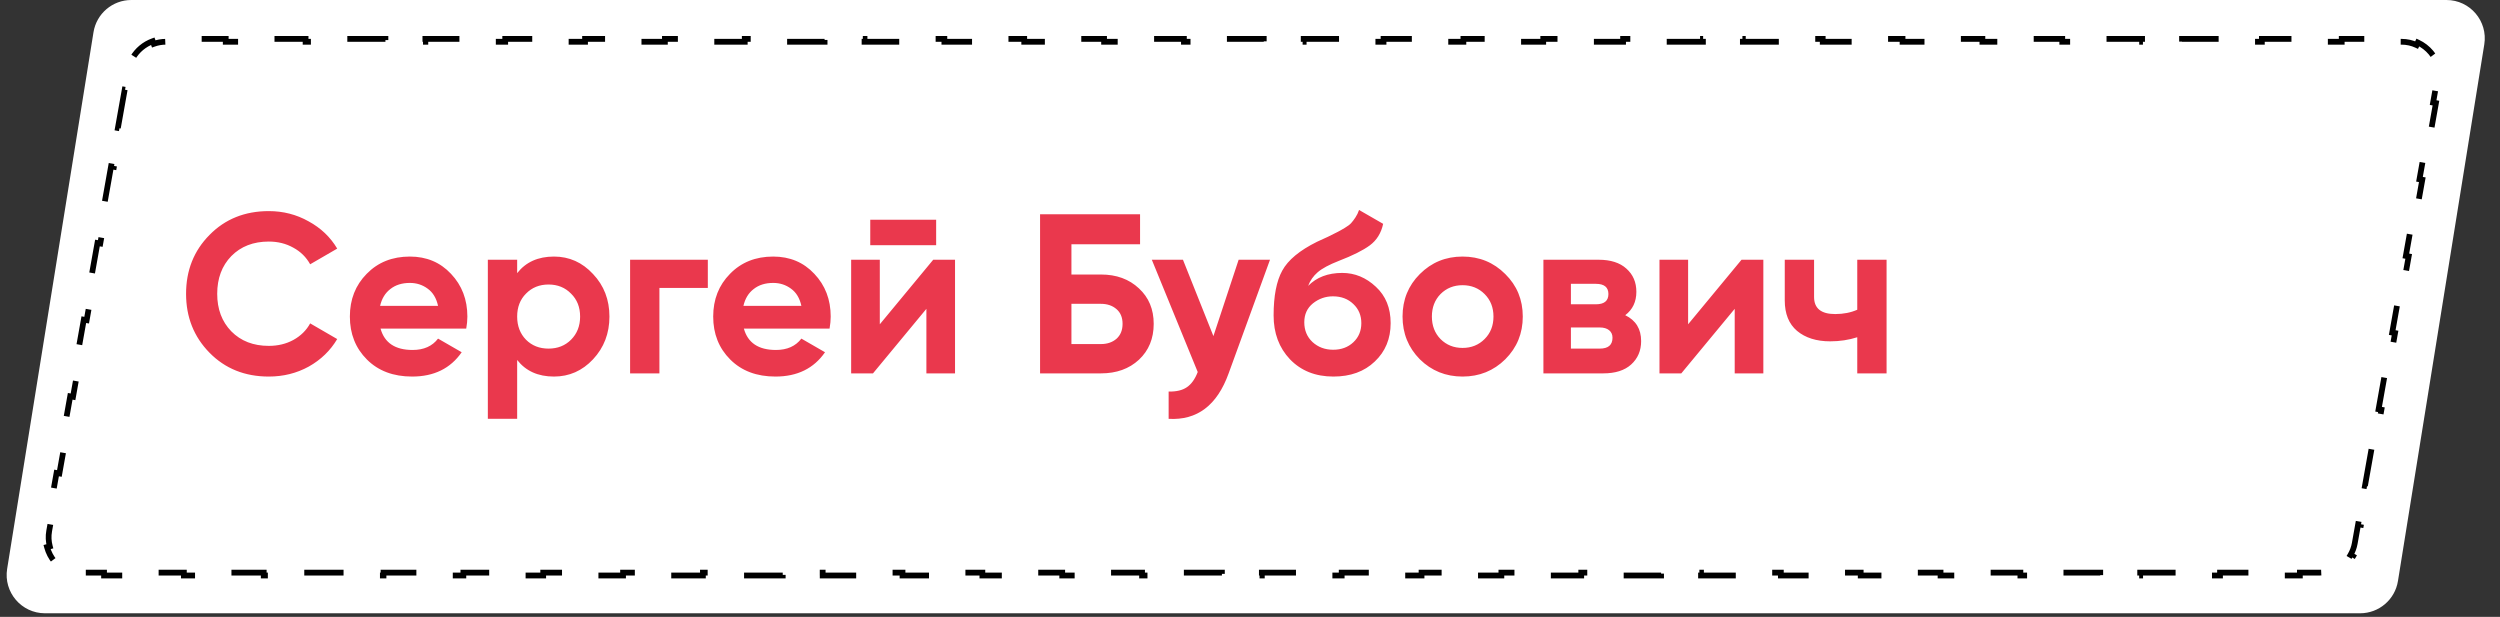
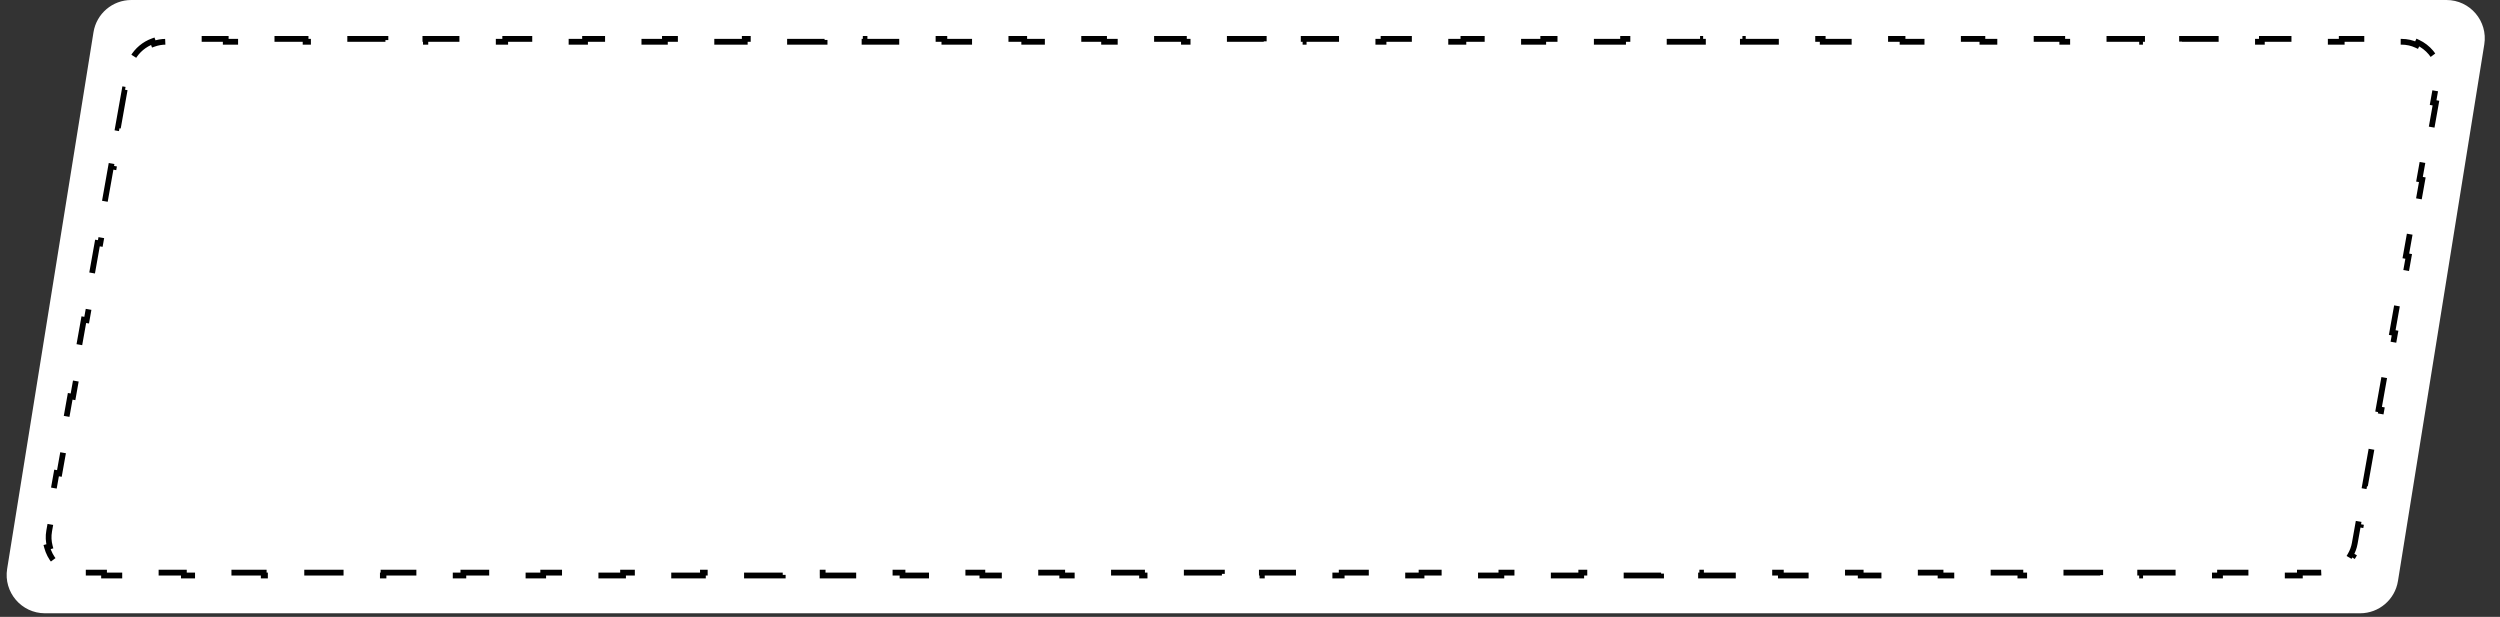
<svg xmlns="http://www.w3.org/2000/svg" width="154" height="38" viewBox="0 0 154 38" fill="none">
  <rect x="0" y="0" width="154" height="38" fill="#333333" stroke="none" />
  <path d="M5.759 1.986C5.943 0.842 6.93 0 8.09 0H150.701C152.155 0 153.263 1.301 153.032 2.736L147.714 35.792C147.53 36.936 146.542 37.778 145.383 37.778H2.771C1.318 37.778 0.209 36.477 0.44 35.042L5.759 1.986Z" fill="white" />
  <path d="M7.262 7.885L7.682 5.524L7.856 5.555L8.066 4.375C8.112 4.118 8.201 3.878 8.326 3.663L8.173 3.574C8.45 3.095 8.889 2.727 9.41 2.538L9.47 2.704C9.704 2.619 9.955 2.573 10.216 2.573H11.446V2.396H13.905V2.573H16.365V2.396H18.824V2.573H21.284V2.396H23.743V2.573H26.202V2.396H28.662V2.573H31.121V2.396H33.58V2.573H36.039V2.396H38.499V2.573H40.958V2.396H43.417V2.573H45.877V2.396H48.336V2.573H50.795V2.396H53.255V2.573H55.714V2.396H58.173V2.573H60.633V2.396H63.092V2.573H65.551V2.396H68.011V2.573H70.47V2.396H72.929V2.573H75.389V2.396H77.848V2.573H80.307V2.396H82.767V2.573H85.226V2.396H87.685V2.573H90.145V2.396H92.604V2.573H95.063V2.396H97.523V2.573H99.982V2.396H102.441V2.573H104.901V2.396H107.36V2.573H109.819V2.396H112.279V2.573H114.738V2.396H117.197V2.573H119.657V2.396H122.116V2.573H124.575V2.396H127.035V2.573H129.494V2.396H131.953V2.573H134.413V2.396H136.872V2.573H139.331V2.396H141.791V2.573H144.25V2.396H146.709V2.573H147.939C148.272 2.573 148.584 2.646 148.863 2.777L148.938 2.616C149.569 2.911 150.042 3.476 150.221 4.148L150.05 4.194C150.13 4.491 150.148 4.812 150.089 5.139L149.879 6.32L150.054 6.351L149.634 8.712L149.46 8.681L149.04 11.042L149.214 11.073L148.794 13.434L148.62 13.403L148.2 15.764L148.375 15.795L147.955 18.156L147.78 18.125L147.361 20.486L147.535 20.517L147.115 22.879L146.941 22.848L146.521 25.209L146.695 25.24L146.276 27.601L146.101 27.57L145.681 29.931L145.856 29.962L145.436 32.323L145.262 32.292L145.052 33.473C145.006 33.73 144.917 33.969 144.792 34.184L144.945 34.273C144.668 34.752 144.229 35.12 143.708 35.31L143.648 35.143C143.414 35.228 143.163 35.274 142.901 35.274H141.672V35.451H139.212V35.274H136.753V35.451H134.294V35.274H131.834V35.451H129.375V35.274H126.916V35.451H124.456V35.274H121.997V35.451H119.538V35.274H117.078V35.451H114.619V35.274H112.16V35.451H109.701V35.274H107.241V35.451H104.782V35.274H102.323V35.451H99.863V35.274H97.404V35.451H94.945V35.274H92.485V35.451H90.026V35.274H87.567V35.451H85.107V35.274H82.648V35.451H80.189V35.274H77.729V35.451H75.27V35.274H72.811V35.451H70.351V35.274H67.892V35.451H65.433V35.274H62.973V35.451H60.514V35.274H58.055V35.451H55.595V35.274H53.136V35.451H50.677V35.274H48.217V35.451H45.758V35.274H43.299V35.451H40.839V35.274H38.38V35.451H35.921V35.274H33.461V35.451H31.002V35.274H28.543V35.451H26.083V35.274H23.624V35.451H21.165V35.274H18.705V35.451H16.246V35.274H13.787V35.451H11.327V35.274H8.868V35.451H6.409V35.274H5.179C4.846 35.274 4.534 35.201 4.255 35.071L4.18 35.231C3.549 34.936 3.076 34.372 2.897 33.699L3.068 33.654C2.988 33.356 2.97 33.036 3.029 32.708L3.239 31.527L3.064 31.497L3.484 29.135L3.658 29.166L4.078 26.805L3.904 26.774L4.324 24.413L4.498 24.444L4.918 22.083L4.743 22.052L5.163 19.691L5.338 19.722L5.757 17.361L5.583 17.33L6.003 14.969L6.177 15L6.597 12.639L6.423 12.608L6.842 10.246L7.017 10.277L7.436 7.916L7.262 7.885Z" stroke="black" stroke-width="0.354" stroke-dasharray="2.42 2.42" />
-   <path d="M16.558 23.196C15.083 23.196 13.865 22.706 12.904 21.726C11.943 20.746 11.462 19.537 11.462 18.1C11.462 16.653 11.943 15.445 12.904 14.474C13.865 13.494 15.083 13.004 16.558 13.004C17.445 13.004 18.261 13.214 19.008 13.634C19.764 14.045 20.352 14.605 20.772 15.314L19.106 16.28C18.863 15.841 18.518 15.501 18.07 15.258C17.622 15.006 17.118 14.88 16.558 14.88C15.606 14.88 14.836 15.179 14.248 15.776C13.669 16.373 13.38 17.148 13.38 18.1C13.38 19.043 13.669 19.813 14.248 20.41C14.836 21.007 15.606 21.306 16.558 21.306C17.118 21.306 17.622 21.185 18.07 20.942C18.527 20.69 18.873 20.349 19.106 19.92L20.772 20.886C20.352 21.595 19.769 22.16 19.022 22.58C18.275 22.991 17.454 23.196 16.558 23.196ZM23.442 20.242C23.684 21.119 24.343 21.558 25.416 21.558C26.107 21.558 26.629 21.325 26.984 20.858L28.44 21.698C27.749 22.697 26.732 23.196 25.388 23.196C24.23 23.196 23.302 22.846 22.602 22.146C21.902 21.446 21.552 20.564 21.552 19.5C21.552 18.445 21.897 17.568 22.588 16.868C23.279 16.159 24.165 15.804 25.248 15.804C26.274 15.804 27.119 16.159 27.782 16.868C28.454 17.577 28.79 18.455 28.79 19.5C28.79 19.733 28.767 19.981 28.72 20.242H23.442ZM23.414 18.842H26.984C26.881 18.366 26.666 18.011 26.34 17.778C26.023 17.545 25.659 17.428 25.248 17.428C24.762 17.428 24.361 17.554 24.044 17.806C23.727 18.049 23.517 18.394 23.414 18.842ZM34.125 15.804C35.067 15.804 35.87 16.163 36.533 16.882C37.205 17.591 37.541 18.464 37.541 19.5C37.541 20.536 37.205 21.413 36.533 22.132C35.87 22.841 35.067 23.196 34.125 23.196C33.145 23.196 32.389 22.855 31.857 22.174V25.8H30.051V16H31.857V16.826C32.389 16.145 33.145 15.804 34.125 15.804ZM32.403 20.928C32.767 21.292 33.229 21.474 33.789 21.474C34.349 21.474 34.811 21.292 35.175 20.928C35.548 20.555 35.735 20.079 35.735 19.5C35.735 18.921 35.548 18.45 35.175 18.086C34.811 17.713 34.349 17.526 33.789 17.526C33.229 17.526 32.767 17.713 32.403 18.086C32.039 18.45 31.857 18.921 31.857 19.5C31.857 20.079 32.039 20.555 32.403 20.928ZM43.602 16V17.736H40.62V23H38.814V16H43.602ZM45.823 20.242C46.065 21.119 46.723 21.558 47.797 21.558C48.487 21.558 49.01 21.325 49.365 20.858L50.821 21.698C50.13 22.697 49.113 23.196 47.769 23.196C46.611 23.196 45.683 22.846 44.983 22.146C44.283 21.446 43.933 20.564 43.933 19.5C43.933 18.445 44.278 17.568 44.969 16.868C45.659 16.159 46.546 15.804 47.629 15.804C48.655 15.804 49.5 16.159 50.163 16.868C50.835 17.577 51.171 18.455 51.171 19.5C51.171 19.733 51.147 19.981 51.101 20.242H45.823ZM45.795 18.842H49.365C49.262 18.366 49.047 18.011 48.721 17.778C48.403 17.545 48.039 17.428 47.629 17.428C47.143 17.428 46.742 17.554 46.425 17.806C46.107 18.049 45.897 18.394 45.795 18.842ZM53.608 15.104V13.536H57.667V15.104H53.608ZM57.486 16H58.83V23H57.066V19.024L53.776 23H52.431V16H54.196V19.976L57.486 16ZM67.82 16.91C68.772 16.91 69.552 17.195 70.158 17.764C70.765 18.324 71.068 19.052 71.068 19.948C71.068 20.853 70.765 21.591 70.158 22.16C69.552 22.72 68.772 23 67.82 23H64.068V13.2H70.228V15.048H66V16.91H67.82ZM67.82 21.194C68.203 21.194 68.52 21.087 68.772 20.872C69.024 20.648 69.15 20.34 69.15 19.948C69.15 19.556 69.024 19.253 68.772 19.038C68.52 18.823 68.203 18.716 67.82 18.716H66V21.194H67.82ZM76.3 16H78.232L75.684 23C74.975 24.969 73.743 25.903 71.988 25.8V24.12C72.464 24.129 72.838 24.041 73.108 23.854C73.388 23.667 73.612 23.355 73.78 22.916L70.952 16H72.87L74.746 20.704L76.3 16ZM82.136 23.196C81.035 23.196 80.144 22.841 79.462 22.132C78.79 21.423 78.454 20.522 78.454 19.43C78.454 18.235 78.632 17.316 78.986 16.672C79.341 16.019 80.055 15.426 81.128 14.894C81.287 14.819 81.511 14.717 81.8 14.586C82.09 14.446 82.285 14.348 82.388 14.292C82.5 14.236 82.65 14.152 82.836 14.04C83.023 13.928 83.153 13.83 83.228 13.746C83.312 13.653 83.401 13.536 83.494 13.396C83.588 13.256 83.662 13.102 83.718 12.934L85.202 13.788C85.081 14.357 84.805 14.801 84.376 15.118C83.956 15.426 83.322 15.743 82.472 16.07C81.875 16.303 81.441 16.537 81.17 16.77C80.9 17.003 80.704 17.283 80.582 17.61C81.105 17.078 81.805 16.812 82.682 16.812C83.457 16.812 84.147 17.097 84.754 17.666C85.361 18.226 85.664 18.973 85.664 19.906C85.664 20.867 85.338 21.656 84.684 22.272C84.04 22.888 83.191 23.196 82.136 23.196ZM80.848 21.068C81.194 21.385 81.618 21.544 82.122 21.544C82.626 21.544 83.041 21.39 83.368 21.082C83.695 20.774 83.858 20.382 83.858 19.906C83.858 19.43 83.695 19.038 83.368 18.73C83.041 18.413 82.621 18.254 82.108 18.254C81.651 18.254 81.24 18.399 80.876 18.688C80.522 18.977 80.344 19.365 80.344 19.85C80.344 20.345 80.512 20.751 80.848 21.068ZM92.725 22.132C92.007 22.841 91.129 23.196 90.094 23.196C89.058 23.196 88.18 22.841 87.462 22.132C86.752 21.413 86.397 20.536 86.397 19.5C86.397 18.464 86.752 17.591 87.462 16.882C88.18 16.163 89.058 15.804 90.094 15.804C91.129 15.804 92.007 16.163 92.725 16.882C93.444 17.591 93.803 18.464 93.803 19.5C93.803 20.536 93.444 21.413 92.725 22.132ZM88.736 20.886C89.1 21.25 89.552 21.432 90.094 21.432C90.635 21.432 91.088 21.25 91.451 20.886C91.816 20.522 91.998 20.06 91.998 19.5C91.998 18.94 91.816 18.478 91.451 18.114C91.088 17.75 90.635 17.568 90.094 17.568C89.552 17.568 89.1 17.75 88.736 18.114C88.381 18.478 88.204 18.94 88.204 19.5C88.204 20.06 88.381 20.522 88.736 20.886ZM100.114 19.416C100.767 19.733 101.094 20.265 101.094 21.012C101.094 21.6 100.889 22.081 100.478 22.454C100.077 22.818 99.503 23 98.756 23H95.074V16H98.476C99.213 16 99.783 16.182 100.184 16.546C100.595 16.91 100.8 17.386 100.8 17.974C100.8 18.59 100.571 19.071 100.114 19.416ZM98.308 17.484H96.768V18.744H98.308C98.821 18.744 99.078 18.534 99.078 18.114C99.078 17.694 98.821 17.484 98.308 17.484ZM98.546 21.474C99.069 21.474 99.33 21.25 99.33 20.802C99.33 20.606 99.26 20.452 99.12 20.34C98.98 20.228 98.789 20.172 98.546 20.172H96.768V21.474H98.546ZM107.278 16H108.622V23H106.858V19.024L103.568 23H102.224V16H103.988V19.976L107.278 16ZM114.407 16H116.213V23H114.407V20.774C113.885 20.942 113.329 21.026 112.741 21.026C111.892 21.026 111.211 20.811 110.697 20.382C110.193 19.953 109.941 19.327 109.941 18.506V16H111.747V18.296C111.747 18.996 112.181 19.346 113.049 19.346C113.553 19.346 114.006 19.257 114.407 19.08V16Z" fill="#EA384D" />
</svg>